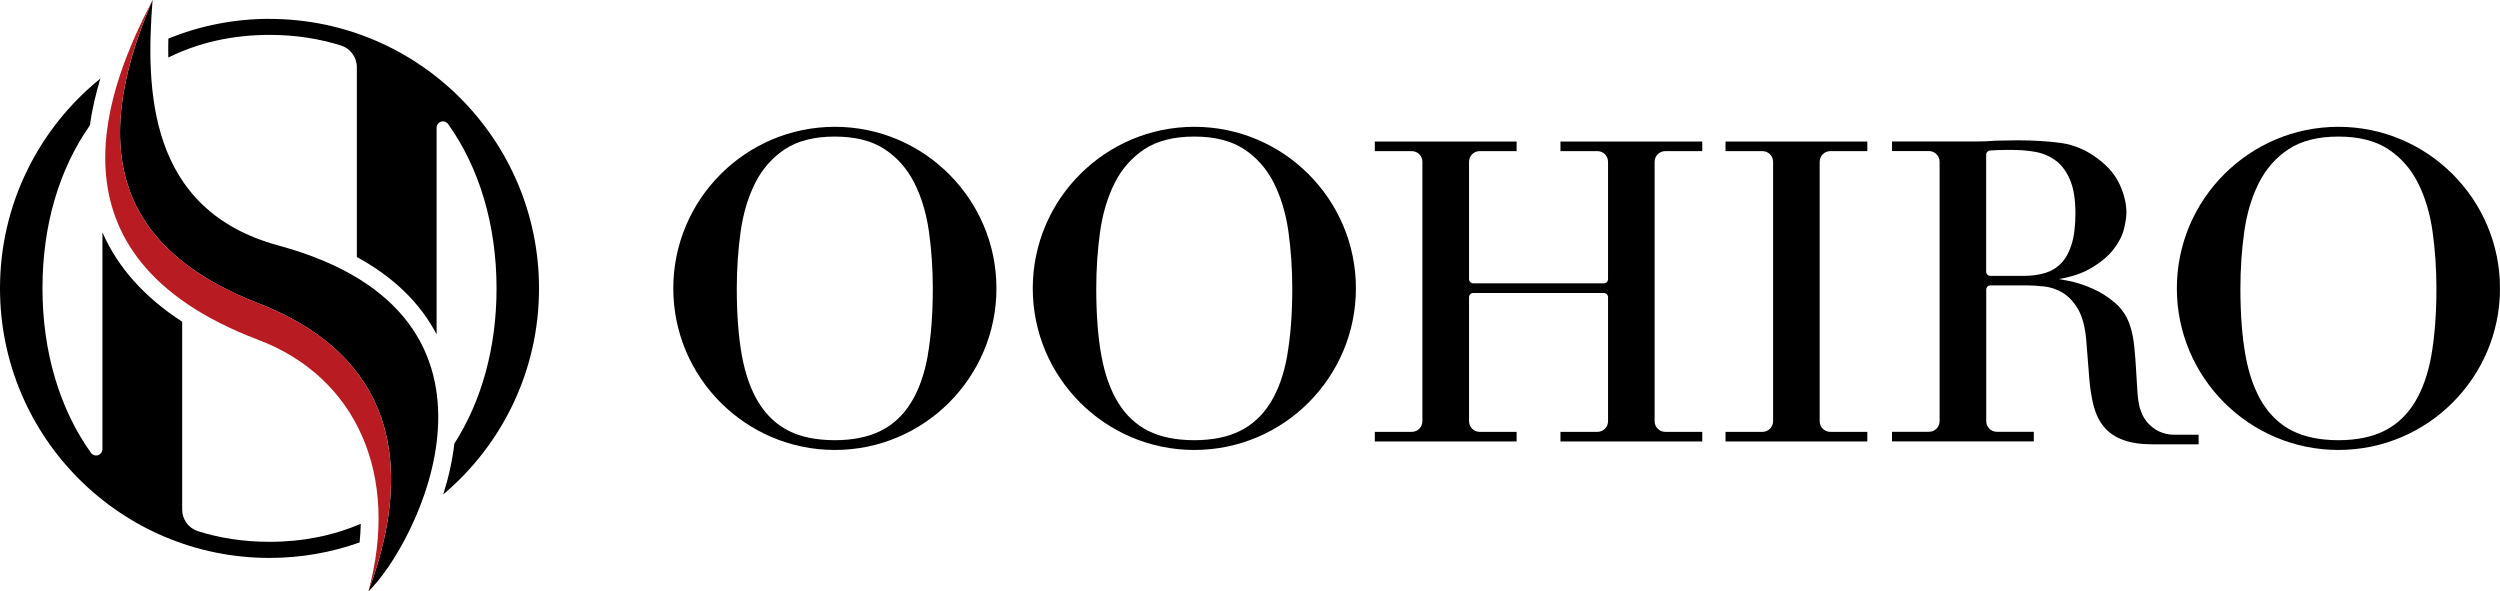
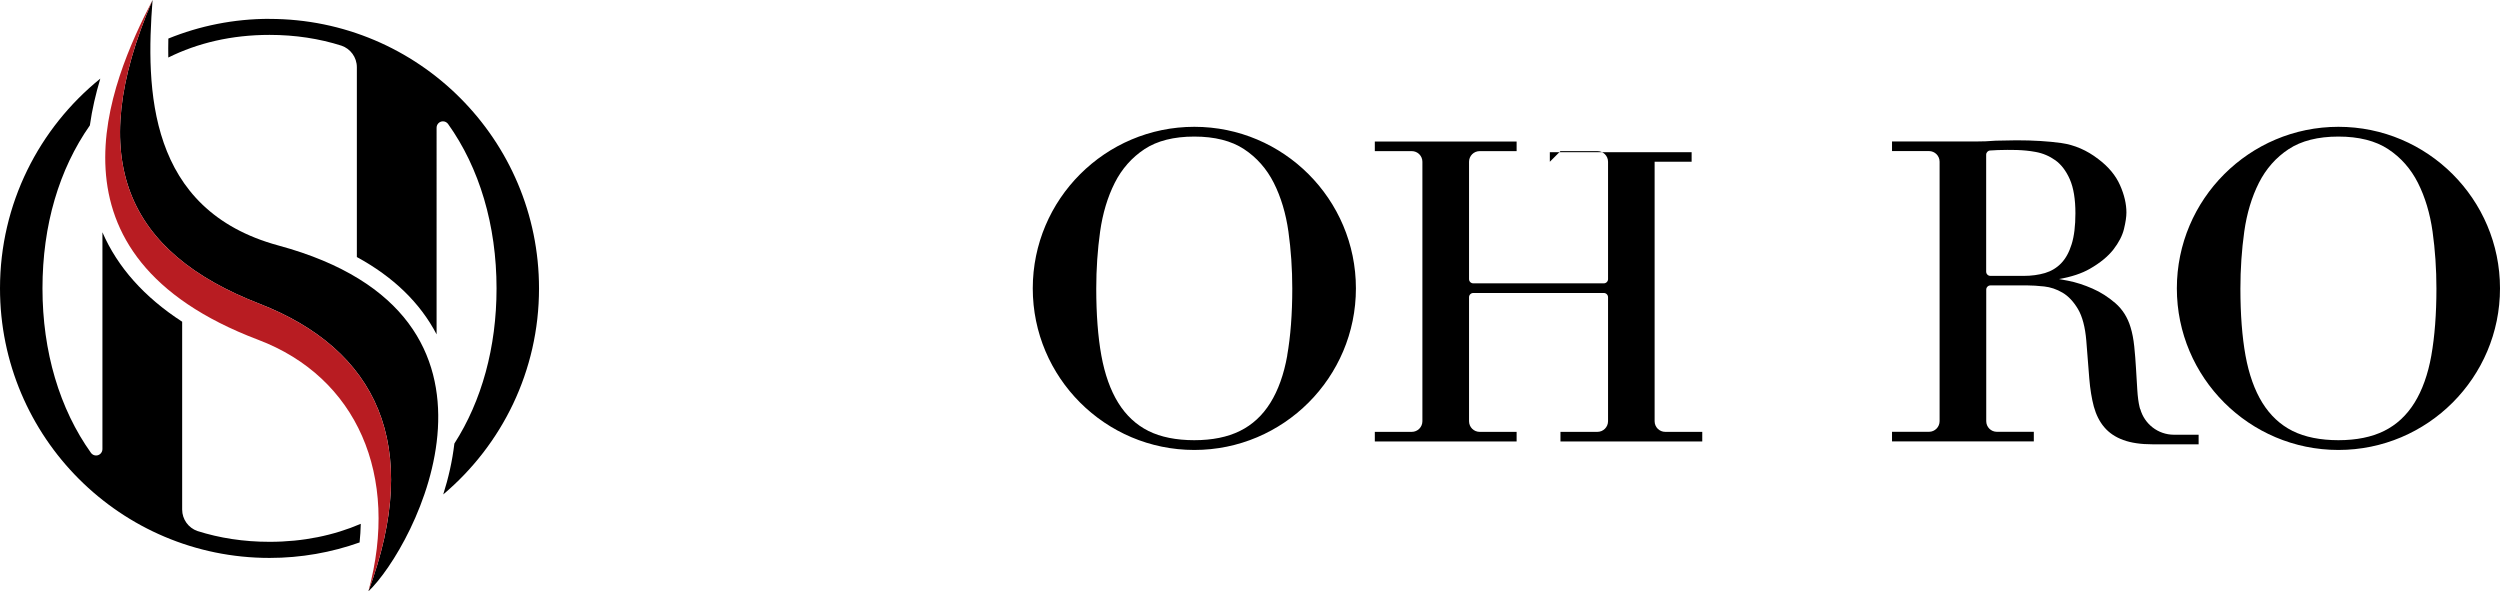
<svg xmlns="http://www.w3.org/2000/svg" id="_イヤー_2" viewBox="0 0 401.98 95.09">
  <defs>
    <style>.cls-1{fill:#b81c22;}</style>
  </defs>
  <g id="_イヤー_1-2">
    <g>
      <g>
-         <path d="M134.24,20.39c-14.32,0-25.98,11.65-25.98,25.98s11.65,25.98,25.98,25.98,25.98-11.65,25.98-25.98-11.65-25.98-25.98-25.98Zm14.94,36.78c-.54,3.03-1.46,5.59-2.72,7.61-1.25,2.01-2.89,3.53-4.88,4.51-1.99,.99-4.46,1.49-7.35,1.49s-5.41-.5-7.38-1.49c-1.96-.98-3.59-2.5-4.84-4.51-1.26-2.03-2.17-4.59-2.72-7.61-.55-3.04-.82-6.67-.82-10.77,0-3.15,.21-6.23,.62-9.16,.41-2.92,1.2-5.55,2.35-7.83,1.14-2.26,2.76-4.09,4.79-5.43,2.03-1.34,4.72-2.02,8-2.02s5.97,.68,8,2.02c2.04,1.34,3.65,3.17,4.79,5.43,1.15,2.28,1.94,4.92,2.35,7.83,.41,2.94,.62,6.02,.62,9.16,0,4.1-.28,7.72-.82,10.77Z" />
        <path d="M192.04,20.39c-14.32,0-25.98,11.65-25.98,25.98s11.65,25.98,25.98,25.98,25.98-11.65,25.98-25.98-11.65-25.98-25.98-25.98Zm14.94,36.78c-.54,3.03-1.46,5.59-2.72,7.61-1.25,2.01-2.89,3.53-4.88,4.51-1.99,.99-4.46,1.49-7.35,1.49s-5.41-.5-7.38-1.49c-1.96-.98-3.59-2.5-4.84-4.51-1.26-2.03-2.17-4.59-2.72-7.61-.55-3.04-.82-6.67-.82-10.77,0-3.15,.21-6.23,.62-9.16,.41-2.92,1.2-5.55,2.35-7.83,1.14-2.26,2.76-4.09,4.79-5.43,2.03-1.34,4.72-2.02,8-2.02s5.97,.68,8,2.02c2.04,1.34,3.65,3.17,4.79,5.43,1.15,2.28,1.94,4.92,2.35,7.83,.41,2.94,.62,6.02,.62,9.16,0,4.1-.28,7.72-.82,10.77Z" />
-         <path d="M250.91,24.3h5.94c.94,0,1.71,.76,1.71,1.71v18.87c0,.38-.31,.68-.68,.68h-20.99c-.38,0-.68-.31-.68-.68V26.01c0-.94,.76-1.71,1.71-1.71h5.94v-1.54h-22.8v1.54h5.94c.94,0,1.71,.76,1.71,1.71v41.72c0,.94-.76,1.71-1.71,1.71h-5.94v1.54h22.8v-1.54h-5.94c-.94,0-1.71-.76-1.71-1.71v-19.94c0-.38,.31-.68,.68-.68h20.99c.38,0,.68,.31,.68,.68v19.94c0,.94-.76,1.71-1.71,1.71h-5.94v1.54h22.8v-1.54h-5.95c-.94,0-1.71-.76-1.71-1.71V26.01c0-.94,.76-1.71,1.71-1.71h5.95v-1.54h-22.8v1.54Z" />
-         <path d="M277.45,24.3h5.94c.94,0,1.71,.76,1.71,1.71v41.72c0,.94-.76,1.71-1.71,1.71h-5.94v1.54h22.8v-1.54h-5.95c-.94,0-1.71-.76-1.71-1.71V26.01c0-.94,.76-1.71,1.71-1.71h5.95v-1.54h-22.8v1.54Z" />
+         <path d="M250.91,24.3h5.94c.94,0,1.71,.76,1.71,1.71v18.87c0,.38-.31,.68-.68,.68h-20.99c-.38,0-.68-.31-.68-.68V26.01c0-.94,.76-1.71,1.71-1.71h5.94v-1.54h-22.8v1.54h5.94c.94,0,1.71,.76,1.71,1.71v41.72c0,.94-.76,1.71-1.71,1.71h-5.94v1.54h22.8v-1.54h-5.94c-.94,0-1.71-.76-1.71-1.71v-19.94c0-.38,.31-.68,.68-.68h20.99c.38,0,.68,.31,.68,.68v19.94c0,.94-.76,1.71-1.71,1.71h-5.94v1.54h22.8v-1.54h-5.95c-.94,0-1.71-.76-1.71-1.71V26.01h5.95v-1.54h-22.8v1.54Z" />
        <path d="M376,20.39c-14.32,0-25.98,11.65-25.98,25.98s11.65,25.98,25.98,25.98,25.98-11.65,25.98-25.98-11.65-25.98-25.98-25.98Zm14.94,36.78c-.54,3.02-1.46,5.59-2.72,7.61-1.25,2.01-2.89,3.53-4.87,4.51-1.99,.99-4.47,1.49-7.35,1.49s-5.41-.5-7.38-1.49c-1.96-.98-3.59-2.5-4.84-4.51-1.26-2.03-2.17-4.59-2.72-7.61-.55-3.05-.82-6.67-.82-10.77,0-3.14,.21-6.22,.62-9.16,.41-2.92,1.2-5.55,2.35-7.83,1.14-2.26,2.75-4.09,4.79-5.43,2.03-1.34,4.73-2.02,8-2.02s5.97,.68,8,2.02c2.04,1.34,3.65,3.17,4.79,5.43,1.15,2.28,1.94,4.92,2.35,7.83,.41,2.94,.62,6.02,.62,9.16,0,4.1-.28,7.72-.82,10.77Z" />
        <path d="M344.12,65.78c-.03-.11-.06-.21-.09-.32-.18-.74-.3-1.66-.37-2.76-.07-1.11-.14-2.27-.21-3.48-.07-1.19-.16-2.38-.28-3.52-.12-1.15-.32-2.2-.6-3.1-.47-1.56-1.29-2.86-2.43-3.85-1.12-.97-2.36-1.77-3.69-2.35-1.32-.58-2.64-1.01-3.92-1.26-.54-.1-1.02-.19-1.46-.27,1.99-.35,3.66-.9,4.96-1.65,1.63-.93,2.9-1.97,3.78-3.09,.87-1.12,1.45-2.24,1.71-3.32,.26-1.07,.39-1.96,.39-2.64,0-1.37-.34-2.85-1.03-4.4-.69-1.56-1.86-2.97-3.5-4.2-1.83-1.41-3.82-2.27-5.93-2.57-2.07-.29-4.5-.44-7.21-.44-.56,0-1.11,.01-1.67,.03-.55,.02-1.09,.03-1.67,.03-.55,.04-1.1,.08-1.64,.1-.55,.02-1.09,.03-1.64,.03h-13.4v1.54h5.94c.94,0,1.71,.76,1.71,1.71v41.72c0,.94-.76,1.71-1.71,1.71h-5.94v1.54h22.8v-1.54h-5.94c-.94,0-1.71-.76-1.71-1.71v-21.15c0-.38,.31-.68,.68-.68h5.91c.76,0,1.68,.06,2.73,.17,1.01,.11,2,.44,2.95,1,.94,.55,1.77,1.44,2.48,2.63,.71,1.2,1.16,2.92,1.34,5.09l.48,6.09c.14,1.71,.39,3.22,.73,4.5,.36,1.31,.92,2.43,1.68,3.32,.77,.91,1.79,1.6,3.06,2.06,1.25,.46,2.82,.69,4.69,.69h7.42v-1.54h-3.96c-2.59,0-4.76-1.75-5.42-4.13Zm-18.72-21.42h-5.36c-.38,0-.68-.31-.68-.68V24.88c0-.36,.27-.65,.62-.68,.38-.03,.8-.05,1.26-.07,2.05-.05,4.04-.08,6.07,.3,1.17,.21,2.24,.67,3.19,1.35,.94,.68,1.72,1.71,2.31,3.05,.6,1.36,.9,3.2,.9,5.46,0,2.01-.2,3.69-.61,4.99-.4,1.29-.97,2.32-1.69,3.06-.72,.74-1.59,1.26-2.59,1.56-1.02,.3-2.18,.46-3.43,.46Z" />
      </g>
      <path d="M41.67,48.82c18.88,7.34,26.33,22.69,17.56,46.27,7.38-6.96,27.25-44.31-14.44-55.61C23.7,33.76,23.42,14.38,24.53,0c-11.2,25.9-3.9,40.64,17.13,48.82Z" />
      <path class="cls-1" d="M41.67,48.82C20.63,40.64,13.33,25.9,24.53,0c-6.88,13.34-18.92,41.03,16.97,54.63,15.85,6,22.82,21.79,17.73,40.46,8.76-23.58,1.32-38.93-17.56-46.27Z" />
      <g>
        <path d="M58,84.23c-4.34,1.86-9.24,2.89-14.66,2.89-4.18,0-8.06-.61-11.61-1.74-1.42-.5-2.44-1.86-2.44-3.45v-30.2c-6.09-3.95-10.38-8.76-12.82-14.38v34.86c0,.57-.46,1.03-1.02,1.03-.32,0-.61-.15-.8-.39-5.07-7.09-7.82-16.3-7.82-26.48s2.68-19.16,7.62-26.21c.36-2.57,.95-5.09,1.68-7.52C6.3,20.59,0,32.74,0,46.37c0,23.93,19.4,43.34,43.34,43.34,5.08,0,9.95-.88,14.48-2.49,.1-1.01,.17-2.01,.19-2.99Z" />
        <path d="M43.34,3.03c-5.76,0-11.25,1.13-16.27,3.17-.02,1.03-.03,2.04-.01,3.05,4.72-2.34,10.17-3.64,16.28-3.64,4.17,0,8.03,.61,11.56,1.73,1.44,.49,2.48,1.86,2.48,3.47v30.52c5.89,3.21,10.17,7.36,12.82,12.43V20.54c0-.57,.46-1.03,1.02-1.03,.33,0,.62,.16,.81,.4,0,0,0,0,0,0,5.06,7.08,7.81,16.29,7.81,26.47,0,9.46-2.38,18.08-6.78,24.94-.33,2.81-.96,5.56-1.79,8.18,9.42-7.95,15.4-19.83,15.4-33.12,0-23.93-19.4-43.34-43.34-43.34Z" />
      </g>
    </g>
  </g>
</svg>